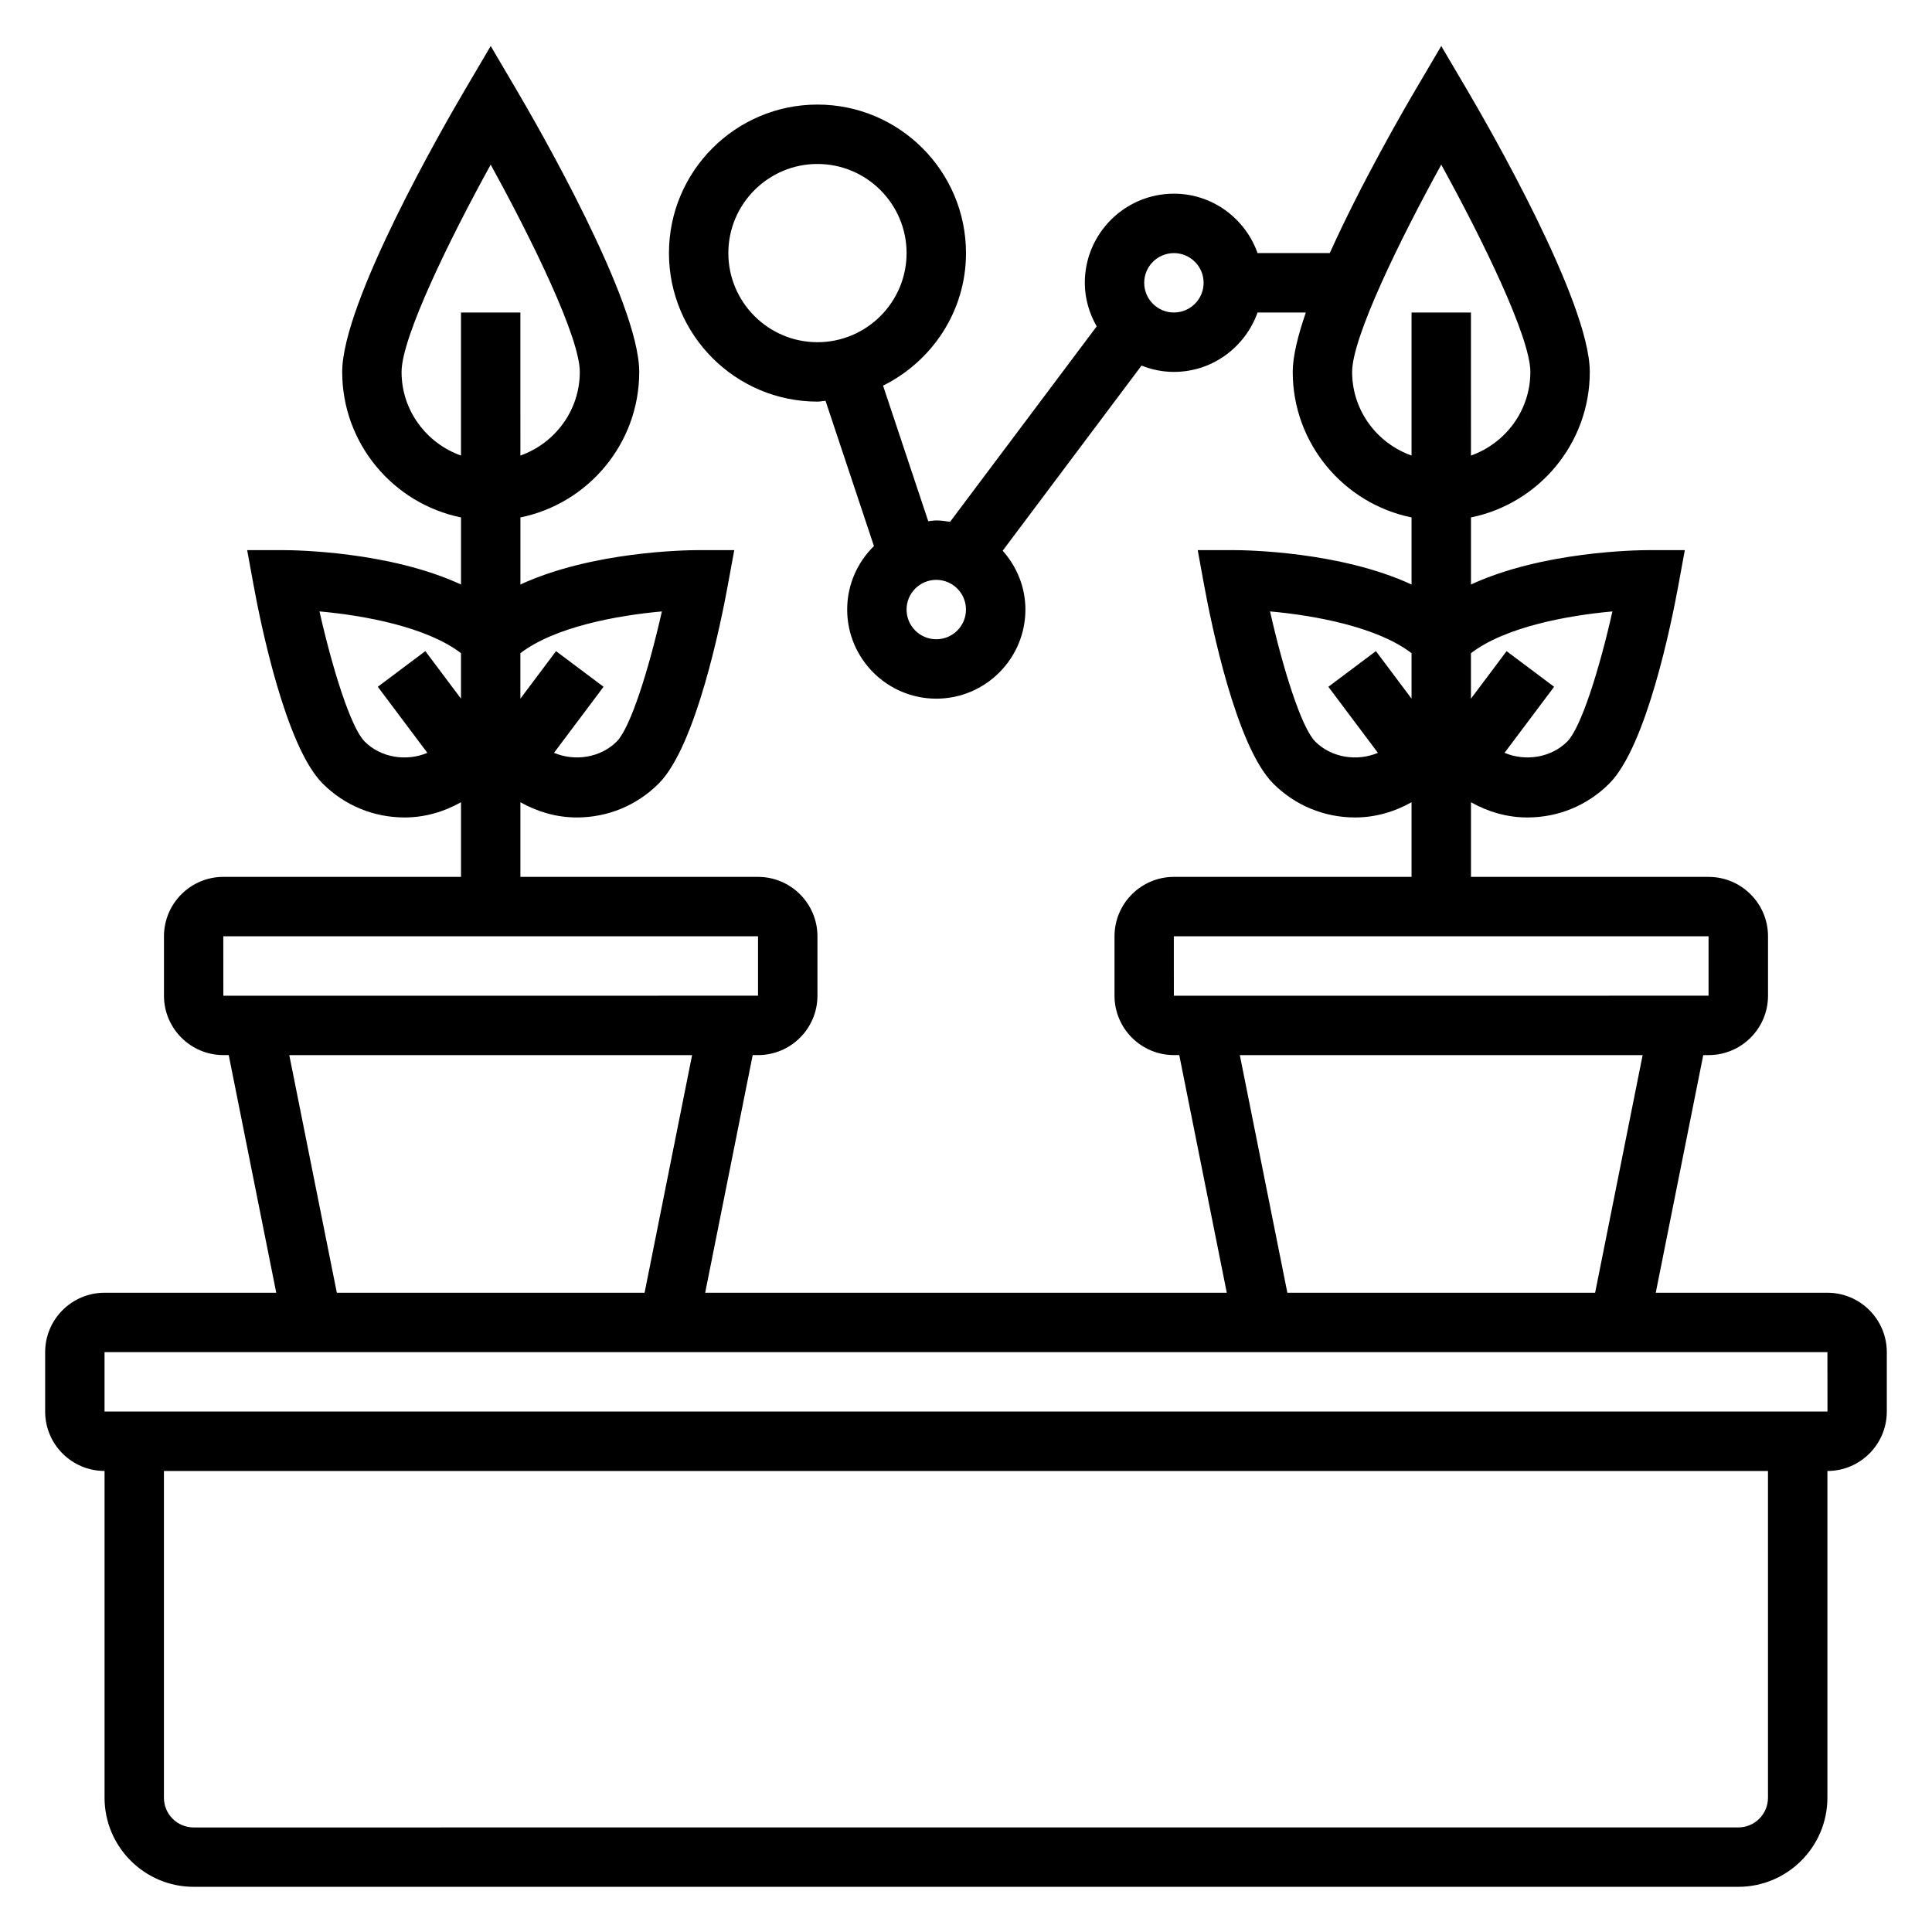
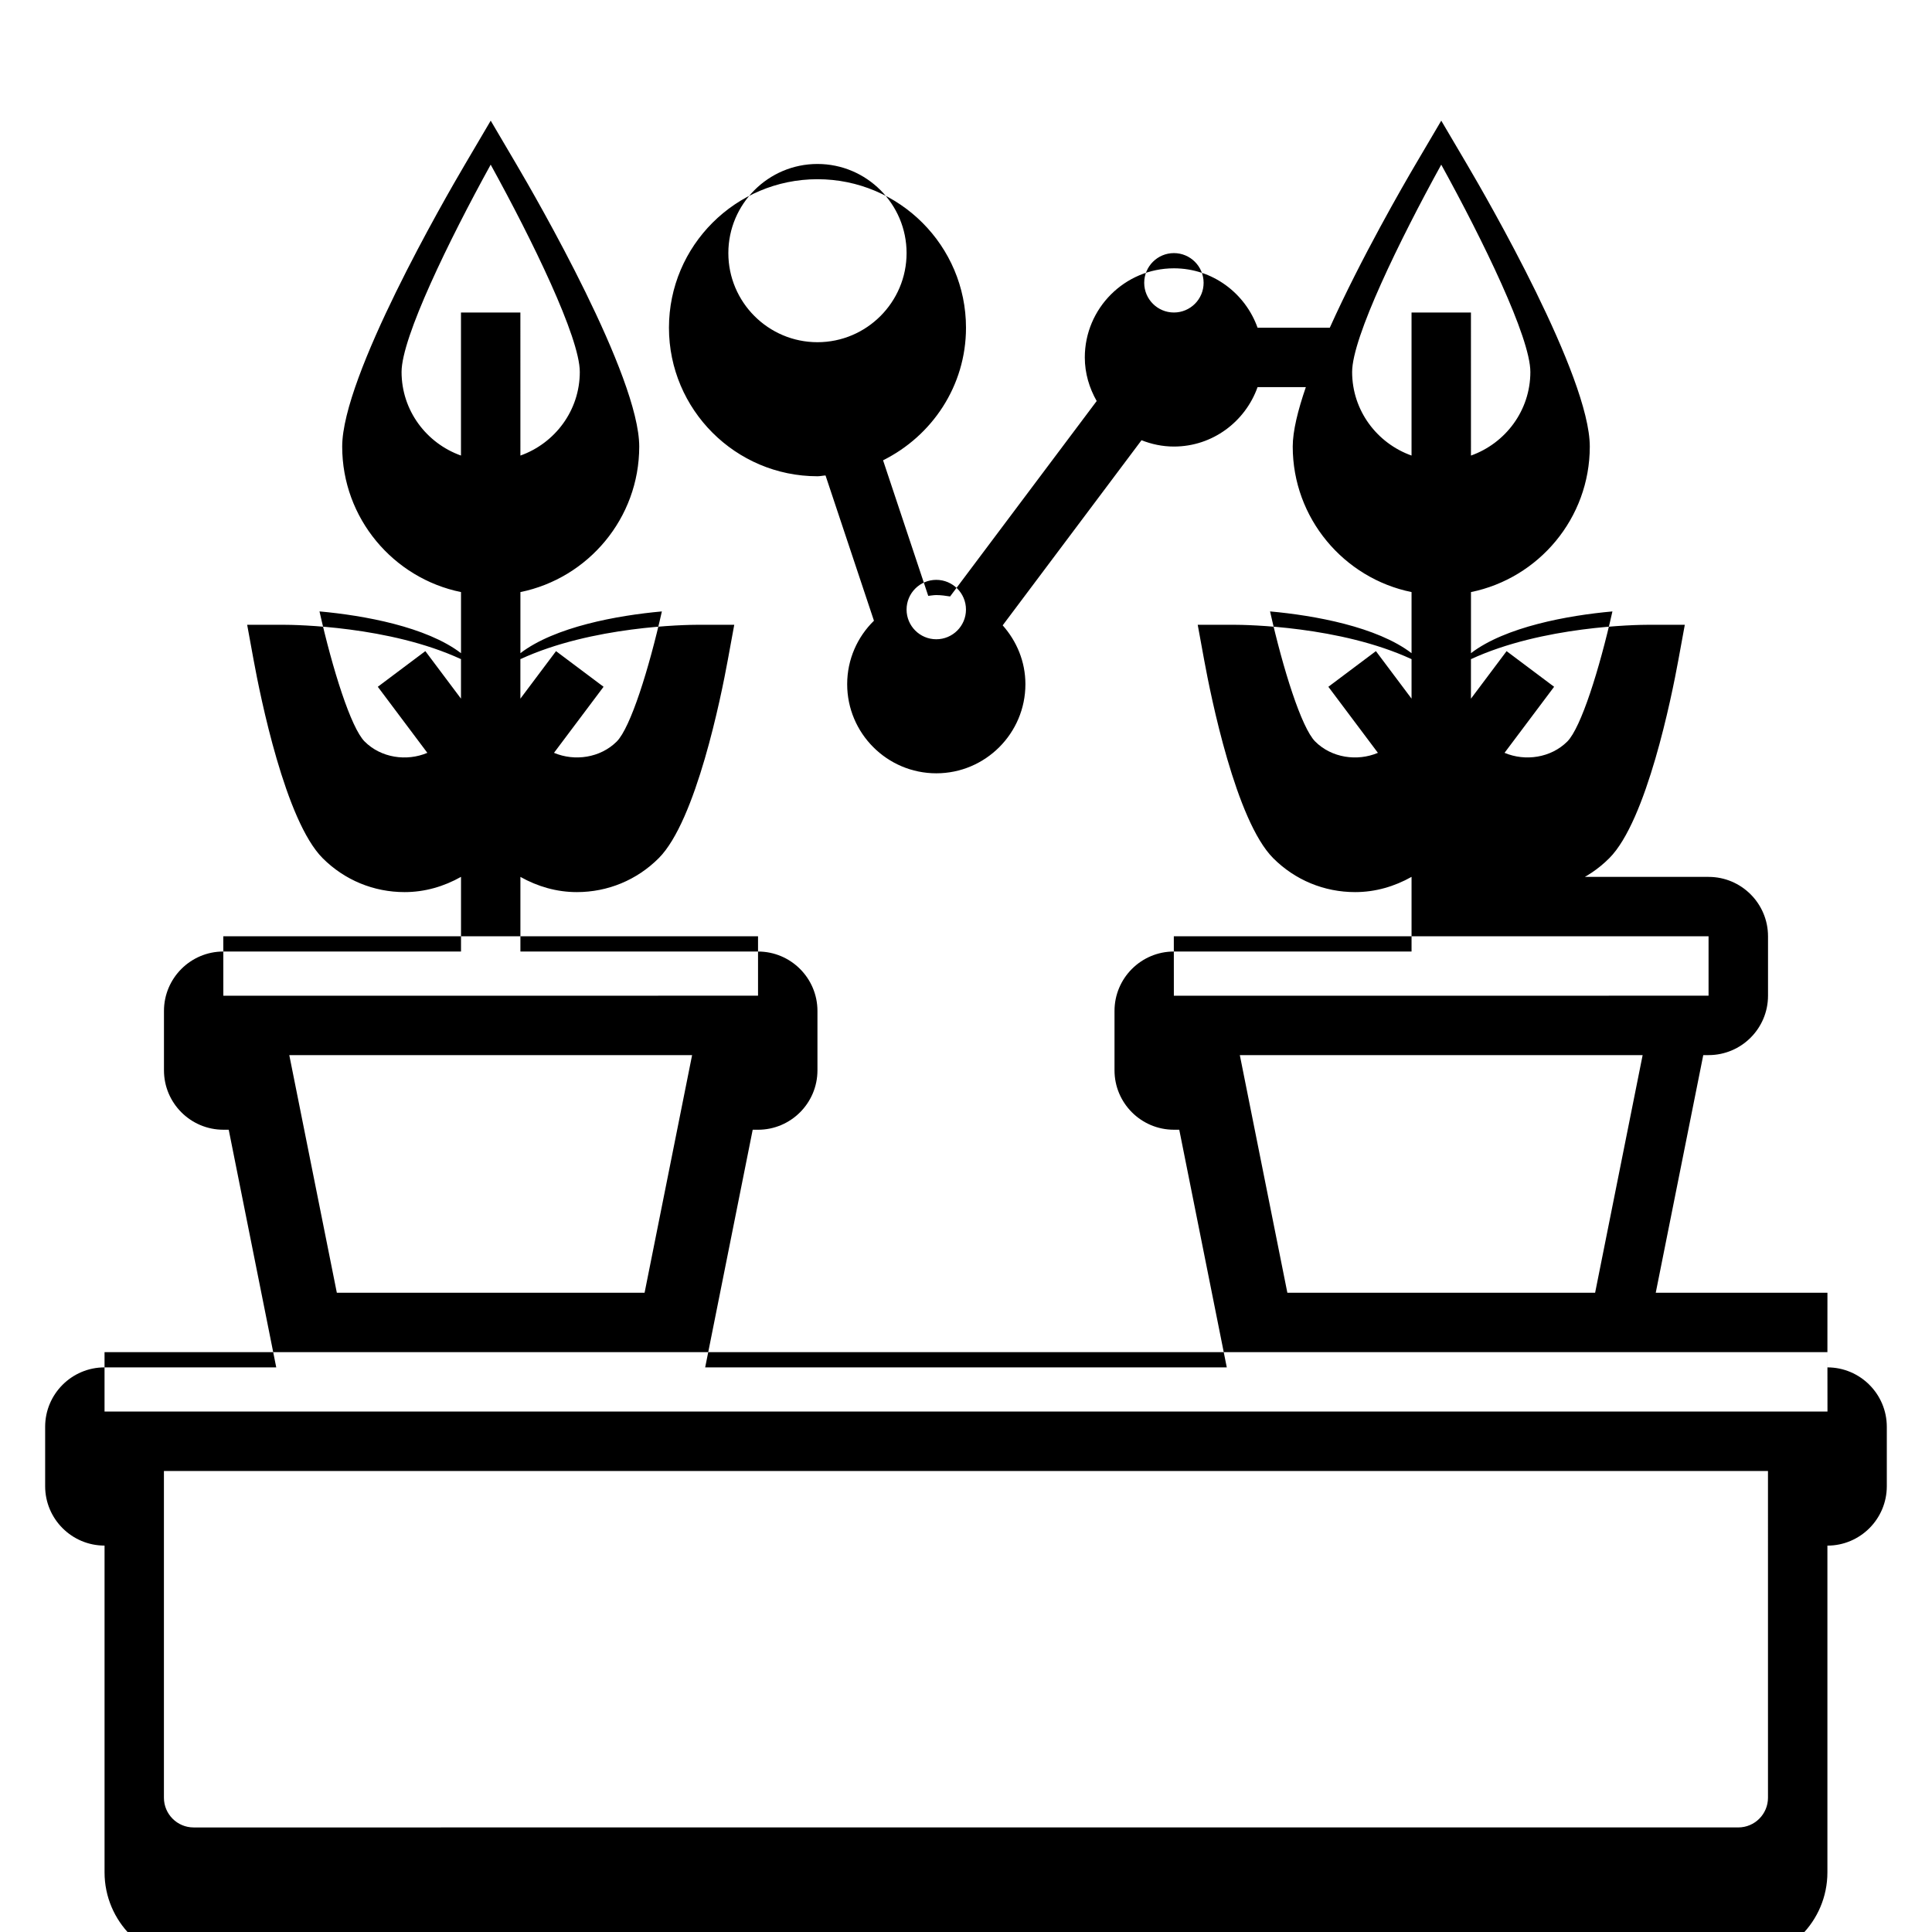
<svg xmlns="http://www.w3.org/2000/svg" fill="#000000" width="800px" height="800px" version="1.1" viewBox="144 144 512 512">
-   <path d="m628.29 486.59h-45.5l12.594-62.977h1.418c8.684 0 15.742-7.062 15.742-15.742v-15.742c0-8.684-7.062-15.742-15.742-15.742h-62.977v-19.781c4.531 2.547 9.602 4.031 14.949 4.031 8.203 0 15.91-3.188 21.711-8.996 9.879-9.879 16.516-42.738 18.309-52.57l1.699-9.281h-9.438c-3.441 0-28.277 0.355-47.23 9.109v-17.773c17.941-3.66 31.488-19.555 31.488-38.566 0-18.594-27.137-65.605-32.582-74.848l-6.781-11.516-6.777 11.516c-3.281 5.566-14.422 24.844-22.766 43.359h-19.137c-3.258-9.141-11.918-15.746-22.168-15.746-13.02 0-23.617 10.598-23.617 23.617 0 4.219 1.203 8.125 3.148 11.555l-38.848 51.789c-1.195-0.188-2.406-0.367-3.66-0.367-0.73 0-1.418 0.148-2.133 0.211l-11.973-35.93c12.965-6.445 21.98-19.691 21.98-35.129 0-21.703-17.656-39.359-39.359-39.359s-39.359 17.656-39.359 39.359c0 21.703 17.656 39.359 39.359 39.359 0.73 0 1.41-0.172 2.133-0.211l12.832 38.496c-4.371 4.277-7.094 10.23-7.094 16.82 0 13.02 10.598 23.617 23.617 23.617 13.02 0 23.617-10.598 23.617-23.617 0-6-2.32-11.422-6.023-15.594l36.793-49.059c2.668 1.055 5.547 1.676 8.586 1.676 10.25 0 18.91-6.606 22.168-15.742h12.793c-2.109 6.137-3.473 11.648-3.473 15.742 0 19.004 13.547 34.906 31.488 38.566v17.773c-18.957-8.754-43.793-9.109-47.23-9.109h-9.438l1.699 9.289c1.801 9.832 8.43 42.691 18.309 52.57 5.793 5.801 13.508 8.988 21.711 8.988 5.344 0 10.422-1.488 14.949-4.039v19.785h-62.977c-8.684 0-15.742 7.062-15.742 15.742v15.742c0 8.684 7.062 15.742 15.742 15.742h1.418l12.594 62.977-138.23 0.004 12.594-62.977h1.418c8.684 0 15.742-7.062 15.742-15.742v-15.742c0-8.684-7.062-15.742-15.742-15.742h-62.977v-19.781c4.535 2.547 9.605 4.031 14.949 4.031 8.203 0 15.91-3.188 21.711-8.996 9.879-9.879 16.516-42.738 18.309-52.57l1.703-9.281h-9.441c-3.441 0-28.277 0.355-47.23 9.109v-17.773c17.941-3.66 31.488-19.555 31.488-38.566 0-18.594-27.137-65.605-32.582-74.848l-6.777-11.516-6.777 11.516c-5.449 9.242-32.582 56.254-32.582 74.848 0 19.004 13.547 34.906 31.488 38.566v17.773c-18.957-8.754-43.793-9.109-47.234-9.109h-9.438l1.699 9.289c1.801 9.832 8.43 42.691 18.309 52.57 5.797 5.801 13.512 8.988 21.715 8.988 5.344 0 10.422-1.488 14.949-4.039v19.785h-62.977c-8.684 0-15.742 7.062-15.742 15.742v15.742c0 8.684 7.062 15.742 15.742 15.742h1.418l12.594 62.977-45.5 0.004c-8.684 0-15.742 7.062-15.742 15.742v15.742c0 8.684 7.062 15.742 15.742 15.742v86.594c0 13.02 10.598 23.617 23.617 23.617h409.34c13.02 0 23.617-10.598 23.617-23.617v-86.586c8.684 0 15.742-7.062 15.742-15.742v-15.742c0-8.688-7.062-15.75-15.742-15.75zm-291.27-275.52c0-13.02 10.598-23.617 23.617-23.617s23.617 10.598 23.617 23.617c0 13.02-10.598 23.617-23.617 23.617-13.023 0-23.617-10.598-23.617-23.617zm55.102 102.34c-4.344 0-7.871-3.527-7.871-7.871s3.527-7.871 7.871-7.871 7.871 3.527 7.871 7.871c0.004 4.344-3.523 7.871-7.871 7.871zm62.977-86.594c-4.344 0-7.871-3.527-7.871-7.871s3.527-7.871 7.871-7.871 7.871 3.527 7.871 7.871c0.004 4.348-3.523 7.871-7.871 7.871zm116.21 79.219c-3.441 15.312-8.32 30.836-11.965 34.48-4.344 4.328-11.141 5.312-16.625 2.992l13.137-17.504-12.594-9.445-9.445 12.594v-12.051c9.121-6.988 25.707-10.012 37.492-11.066zm-68.98-63.473c0-9.125 12.602-34.938 23.617-54.93 11.012 19.988 23.617 45.801 23.617 54.93 0 10.25-6.606 18.91-15.742 22.168l-0.004-37.914h-15.742v37.91c-9.145-3.258-15.746-11.914-15.746-22.164zm-9.785 97.949c-3.637-3.637-8.516-19.16-11.965-34.48 11.777 1.055 28.363 4.07 37.496 11.066v12.051l-9.445-12.594-12.598 9.449 13.129 17.508c-5.488 2.316-12.281 1.34-16.617-3zm-173.14-34.477c-3.441 15.312-8.32 30.836-11.965 34.48-4.344 4.328-11.141 5.312-16.625 2.992l13.137-17.504-12.598-9.445-9.445 12.594v-12.051c9.125-6.988 25.711-10.012 37.496-11.066zm-68.984-63.473c0-9.125 12.602-34.938 23.617-54.93 11.012 19.988 23.617 45.801 23.617 54.93 0 10.25-6.606 18.91-15.742 22.168l-0.004-37.914h-15.742v37.91c-9.141-3.258-15.746-11.914-15.746-22.164zm-9.785 97.949c-3.637-3.637-8.516-19.16-11.965-34.48 11.777 1.055 28.363 4.07 37.496 11.066v12.051l-9.445-12.594-12.598 9.449 13.129 17.508c-5.484 2.324-12.285 1.34-16.617-3zm214.44 51.617h141.71v15.742l-141.7 0.004zm17.492 31.488h106.75l-12.594 62.977h-81.559zm-269.39-31.488h141.71v15.742l-141.7 0.004zm17.488 31.488h106.75l-12.594 62.977h-81.555zm391.87 196.8c0 4.344-3.527 7.871-7.871 7.871l-409.35 0.004c-4.344 0-7.871-3.527-7.871-7.871v-86.594h425.09zm-440.83-102.34v-15.742h456.58l0.016 15.742z" />
+   <path d="m628.29 486.59h-45.5l12.594-62.977h1.418c8.684 0 15.742-7.062 15.742-15.742v-15.742c0-8.684-7.062-15.742-15.742-15.742h-62.977c4.531 2.547 9.602 4.031 14.949 4.031 8.203 0 15.91-3.188 21.711-8.996 9.879-9.879 16.516-42.738 18.309-52.57l1.699-9.281h-9.438c-3.441 0-28.277 0.355-47.23 9.109v-17.773c17.941-3.66 31.488-19.555 31.488-38.566 0-18.594-27.137-65.605-32.582-74.848l-6.781-11.516-6.777 11.516c-3.281 5.566-14.422 24.844-22.766 43.359h-19.137c-3.258-9.141-11.918-15.746-22.168-15.746-13.02 0-23.617 10.598-23.617 23.617 0 4.219 1.203 8.125 3.148 11.555l-38.848 51.789c-1.195-0.188-2.406-0.367-3.66-0.367-0.73 0-1.418 0.148-2.133 0.211l-11.973-35.93c12.965-6.445 21.98-19.691 21.98-35.129 0-21.703-17.656-39.359-39.359-39.359s-39.359 17.656-39.359 39.359c0 21.703 17.656 39.359 39.359 39.359 0.73 0 1.41-0.172 2.133-0.211l12.832 38.496c-4.371 4.277-7.094 10.23-7.094 16.82 0 13.02 10.598 23.617 23.617 23.617 13.02 0 23.617-10.598 23.617-23.617 0-6-2.32-11.422-6.023-15.594l36.793-49.059c2.668 1.055 5.547 1.676 8.586 1.676 10.25 0 18.91-6.606 22.168-15.742h12.793c-2.109 6.137-3.473 11.648-3.473 15.742 0 19.004 13.547 34.906 31.488 38.566v17.773c-18.957-8.754-43.793-9.109-47.23-9.109h-9.438l1.699 9.289c1.801 9.832 8.43 42.691 18.309 52.57 5.793 5.801 13.508 8.988 21.711 8.988 5.344 0 10.422-1.488 14.949-4.039v19.785h-62.977c-8.684 0-15.742 7.062-15.742 15.742v15.742c0 8.684 7.062 15.742 15.742 15.742h1.418l12.594 62.977-138.23 0.004 12.594-62.977h1.418c8.684 0 15.742-7.062 15.742-15.742v-15.742c0-8.684-7.062-15.742-15.742-15.742h-62.977v-19.781c4.535 2.547 9.605 4.031 14.949 4.031 8.203 0 15.91-3.188 21.711-8.996 9.879-9.879 16.516-42.738 18.309-52.57l1.703-9.281h-9.441c-3.441 0-28.277 0.355-47.23 9.109v-17.773c17.941-3.66 31.488-19.555 31.488-38.566 0-18.594-27.137-65.605-32.582-74.848l-6.777-11.516-6.777 11.516c-5.449 9.242-32.582 56.254-32.582 74.848 0 19.004 13.547 34.906 31.488 38.566v17.773c-18.957-8.754-43.793-9.109-47.234-9.109h-9.438l1.699 9.289c1.801 9.832 8.43 42.691 18.309 52.57 5.797 5.801 13.512 8.988 21.715 8.988 5.344 0 10.422-1.488 14.949-4.039v19.785h-62.977c-8.684 0-15.742 7.062-15.742 15.742v15.742c0 8.684 7.062 15.742 15.742 15.742h1.418l12.594 62.977-45.5 0.004c-8.684 0-15.742 7.062-15.742 15.742v15.742c0 8.684 7.062 15.742 15.742 15.742v86.594c0 13.02 10.598 23.617 23.617 23.617h409.34c13.02 0 23.617-10.598 23.617-23.617v-86.586c8.684 0 15.742-7.062 15.742-15.742v-15.742c0-8.688-7.062-15.75-15.742-15.75zm-291.27-275.52c0-13.02 10.598-23.617 23.617-23.617s23.617 10.598 23.617 23.617c0 13.02-10.598 23.617-23.617 23.617-13.023 0-23.617-10.598-23.617-23.617zm55.102 102.34c-4.344 0-7.871-3.527-7.871-7.871s3.527-7.871 7.871-7.871 7.871 3.527 7.871 7.871c0.004 4.344-3.523 7.871-7.871 7.871zm62.977-86.594c-4.344 0-7.871-3.527-7.871-7.871s3.527-7.871 7.871-7.871 7.871 3.527 7.871 7.871c0.004 4.348-3.523 7.871-7.871 7.871zm116.21 79.219c-3.441 15.312-8.32 30.836-11.965 34.48-4.344 4.328-11.141 5.312-16.625 2.992l13.137-17.504-12.594-9.445-9.445 12.594v-12.051c9.121-6.988 25.707-10.012 37.492-11.066zm-68.98-63.473c0-9.125 12.602-34.938 23.617-54.93 11.012 19.988 23.617 45.801 23.617 54.93 0 10.25-6.606 18.91-15.742 22.168l-0.004-37.914h-15.742v37.91c-9.145-3.258-15.746-11.914-15.746-22.164zm-9.785 97.949c-3.637-3.637-8.516-19.16-11.965-34.48 11.777 1.055 28.363 4.07 37.496 11.066v12.051l-9.445-12.594-12.598 9.449 13.129 17.508c-5.488 2.316-12.281 1.34-16.617-3zm-173.14-34.477c-3.441 15.312-8.32 30.836-11.965 34.48-4.344 4.328-11.141 5.312-16.625 2.992l13.137-17.504-12.598-9.445-9.445 12.594v-12.051c9.125-6.988 25.711-10.012 37.496-11.066zm-68.984-63.473c0-9.125 12.602-34.938 23.617-54.93 11.012 19.988 23.617 45.801 23.617 54.93 0 10.25-6.606 18.91-15.742 22.168l-0.004-37.914h-15.742v37.91c-9.141-3.258-15.746-11.914-15.746-22.164zm-9.785 97.949c-3.637-3.637-8.516-19.16-11.965-34.48 11.777 1.055 28.363 4.07 37.496 11.066v12.051l-9.445-12.594-12.598 9.449 13.129 17.508c-5.484 2.324-12.285 1.34-16.617-3zm214.44 51.617h141.71v15.742l-141.7 0.004zm17.492 31.488h106.75l-12.594 62.977h-81.559zm-269.39-31.488h141.71v15.742l-141.7 0.004zm17.488 31.488h106.75l-12.594 62.977h-81.555zm391.87 196.8c0 4.344-3.527 7.871-7.871 7.871l-409.35 0.004c-4.344 0-7.871-3.527-7.871-7.871v-86.594h425.09zm-440.83-102.34v-15.742h456.58l0.016 15.742z" />
</svg>